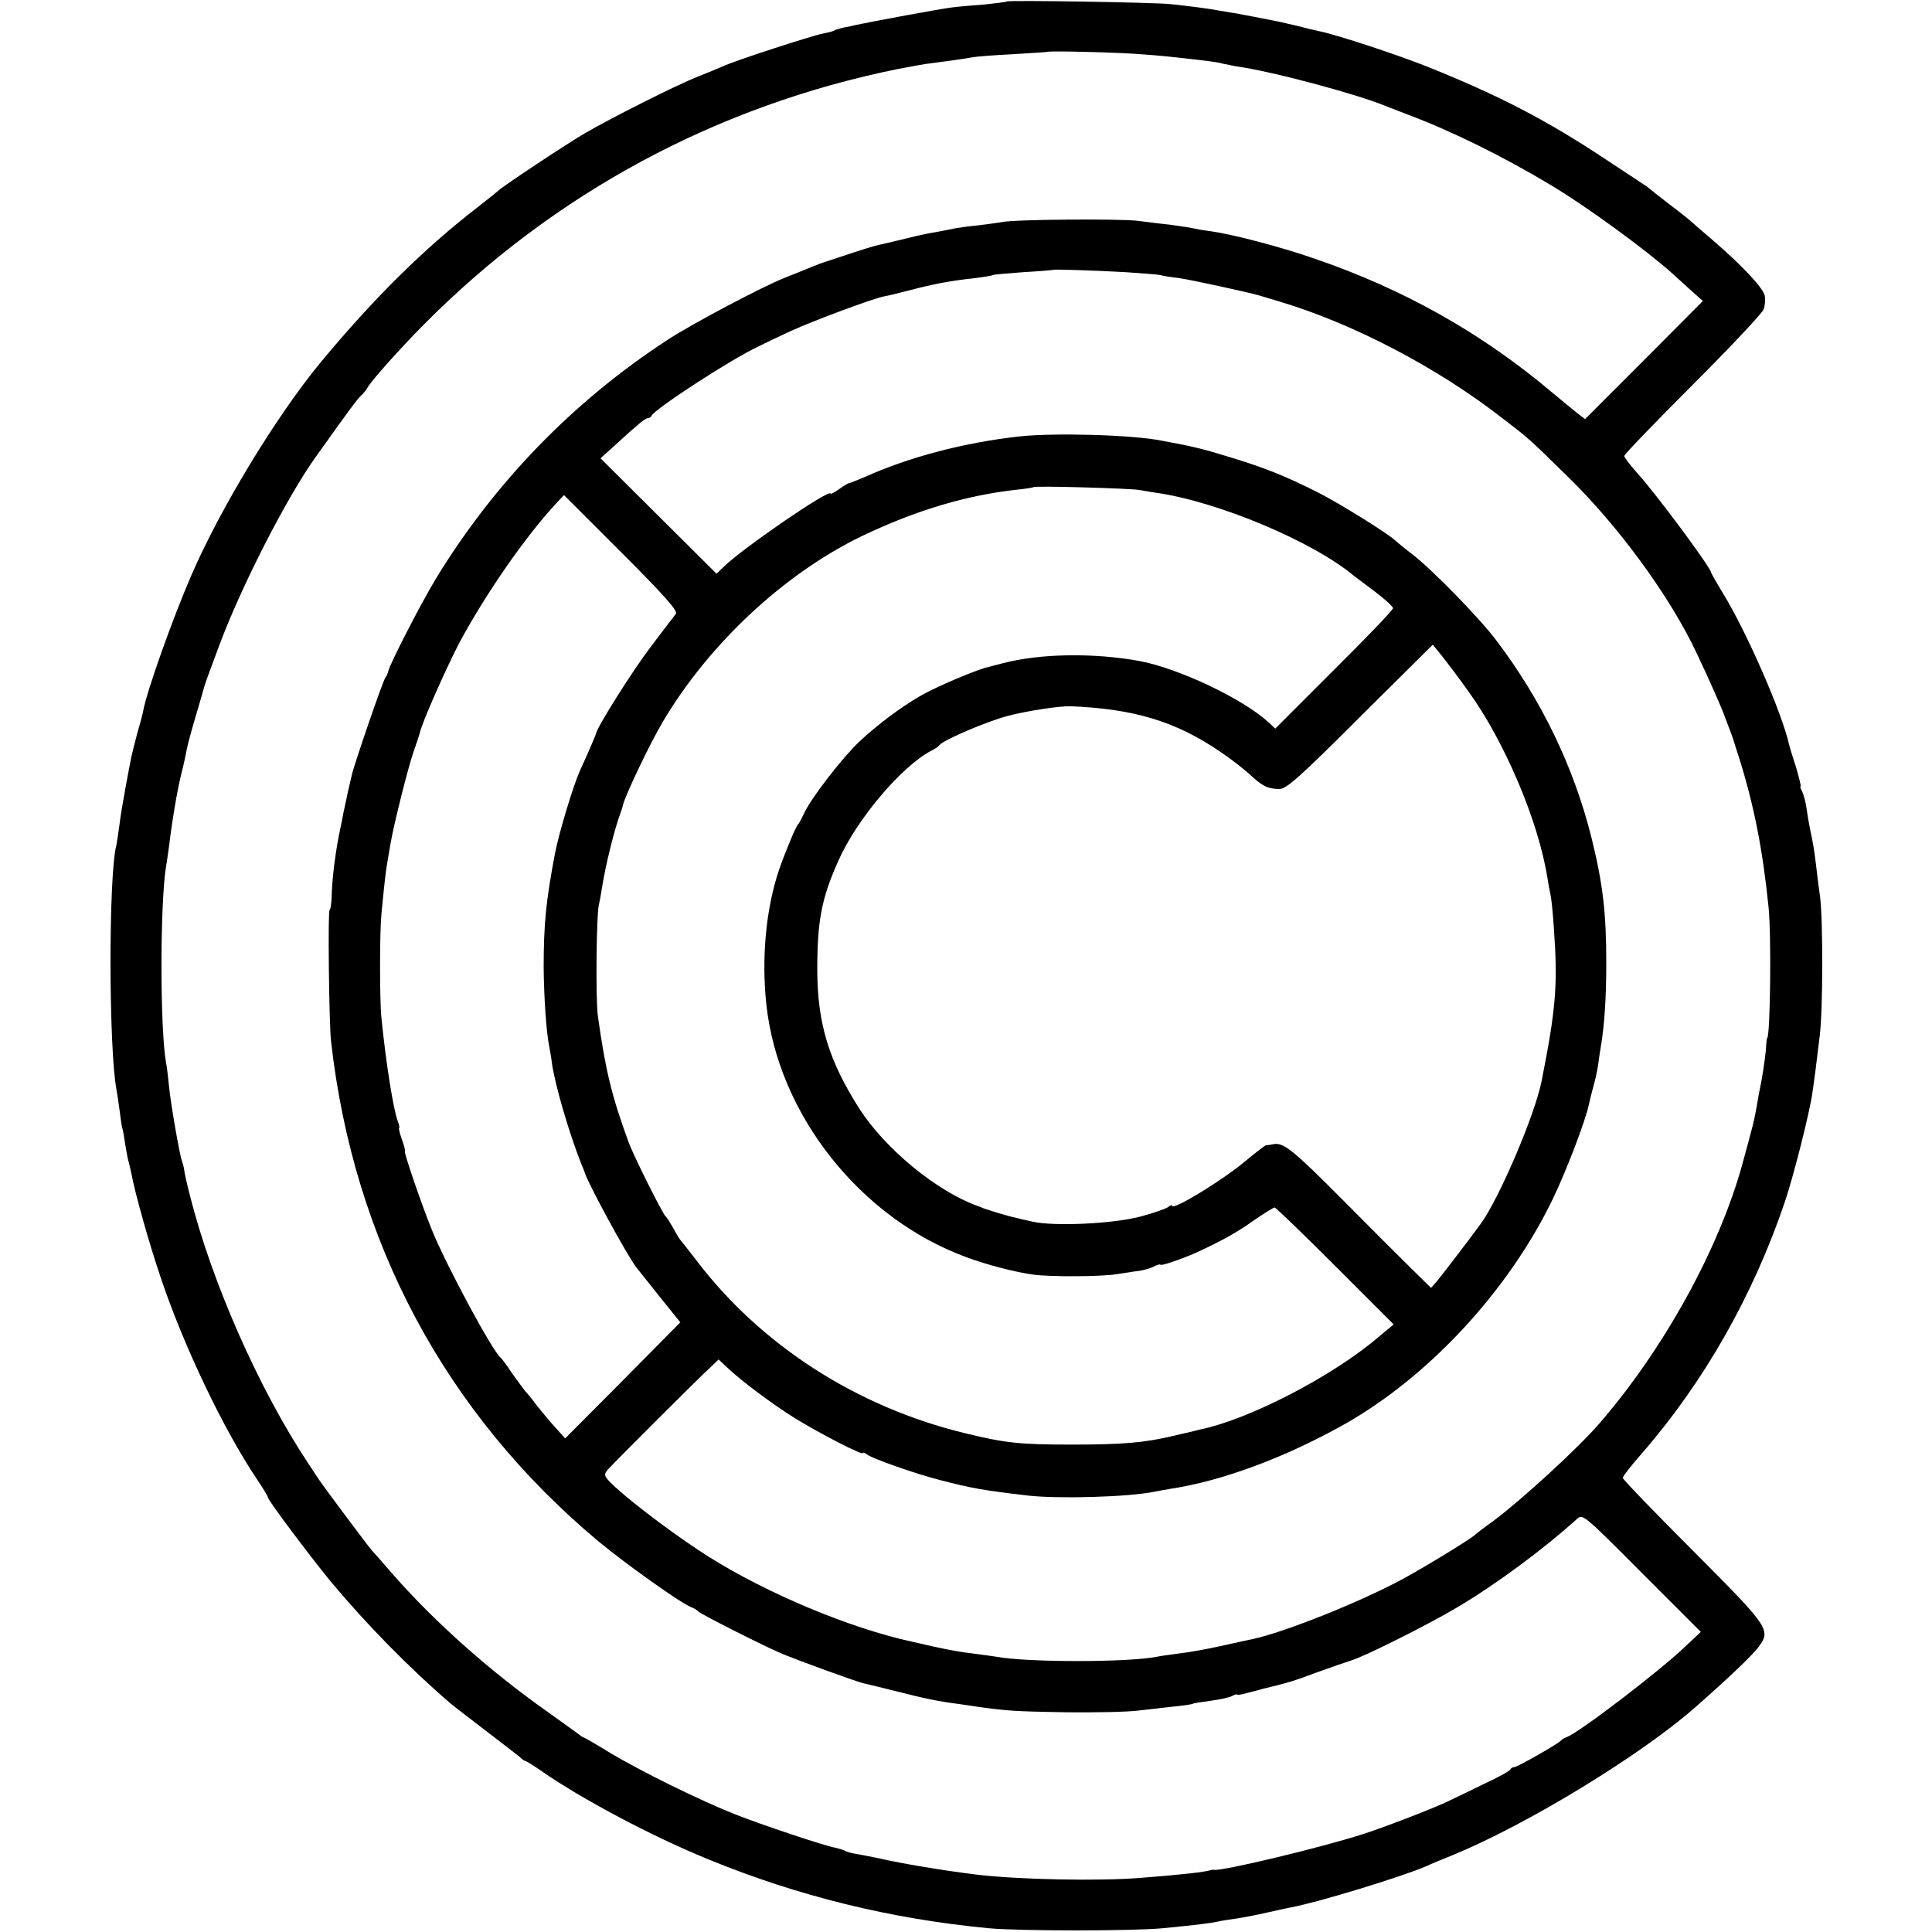
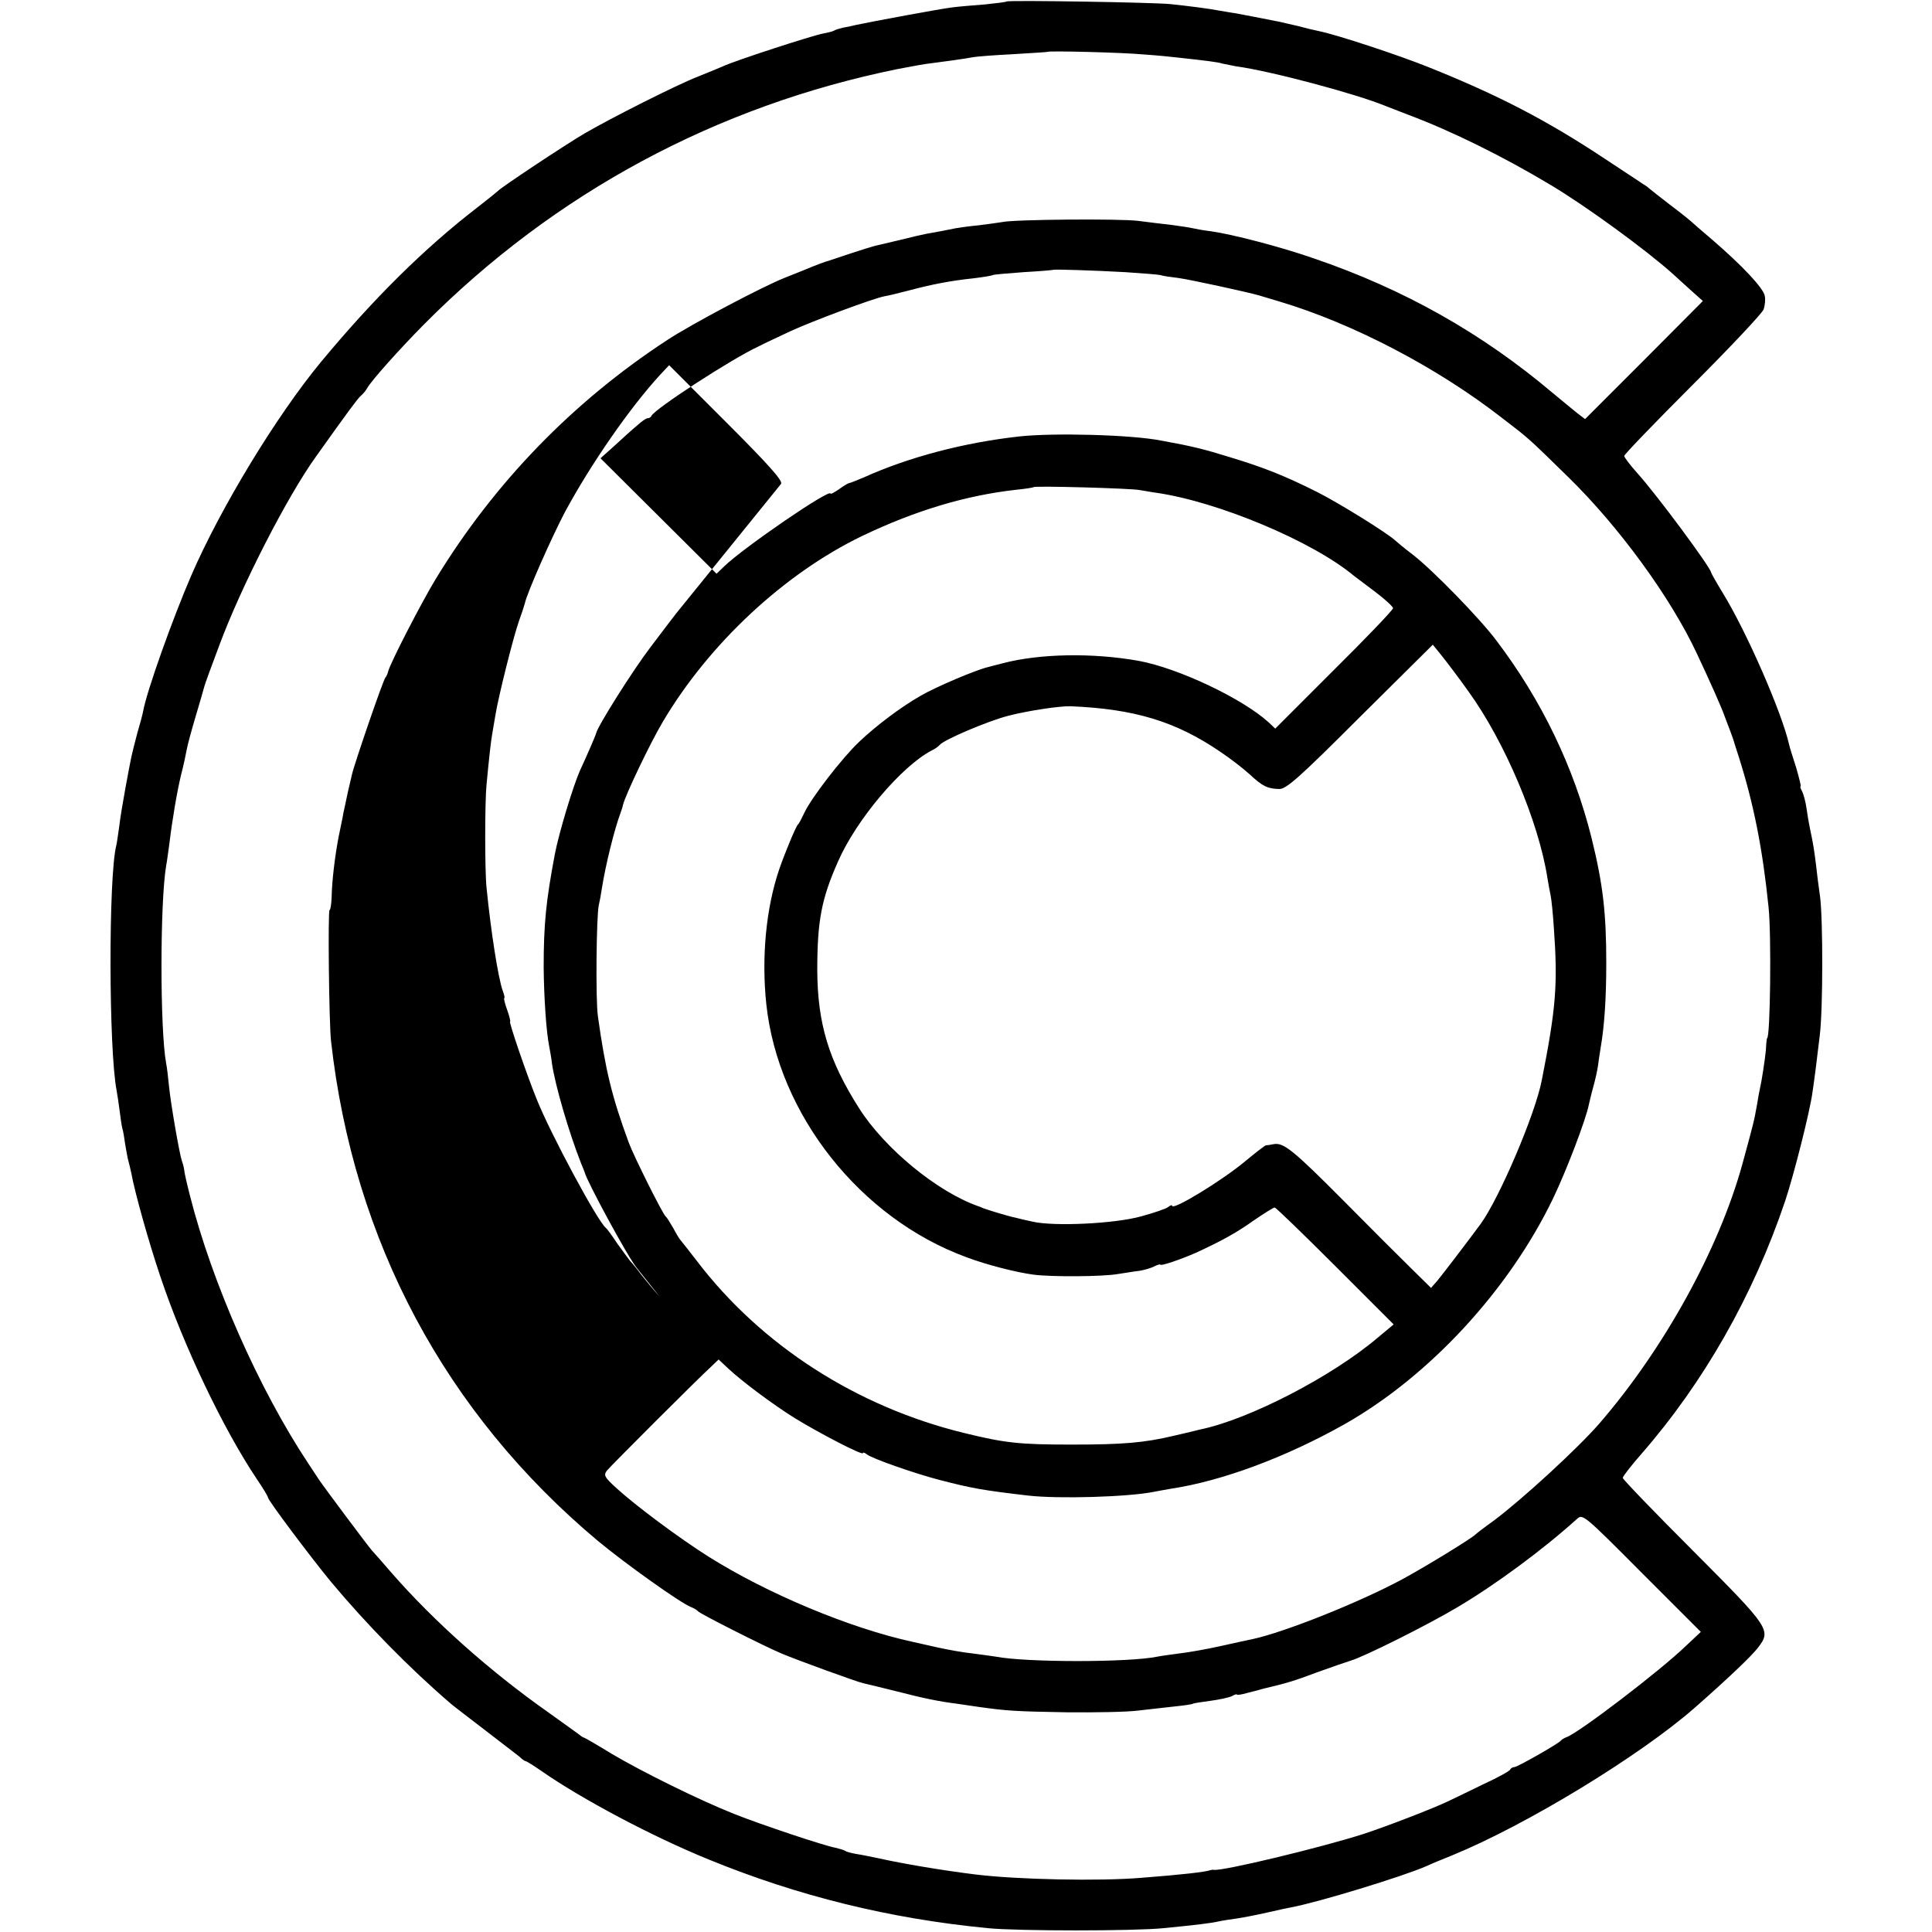
<svg xmlns="http://www.w3.org/2000/svg" version="1.0" width="656pt" height="656pt" viewBox="0 0 656 656" preserveAspectRatio="xMidYMid meet">
  <g transform="translate(0,656) scale(0.1,-0.1)" fill="#000000" stroke="none">
-     <path d="M3418 6555 c-2 -2 -35 -6 -73 -10 -39 -3 -88 -7 -111 -10 -36 -4 -273 -48 -329 -60 -11 -3 -30 -7 -43 -9 -12 -3 -26 -7 -30 -10 -5 -3 -22 -7 -38 -10 -37 -7 -299 -92 -339 -111 -16 -7 -55 -23 -85 -35 -70 -27 -294 -140 -385 -193 -68 -40 -285 -184 -295 -196 -3 -3 -34 -28 -70 -56 -179 -138 -352 -309 -531 -525 -151 -183 -340 -494 -440 -725 -63 -146 -151 -392 -163 -460 -2 -11 -11 -45 -20 -75 -8 -30 -17 -66 -20 -80 -3 -14 -12 -61 -20 -105 -8 -44 -18 -102 -21 -130 -4 -27 -8 -57 -10 -65 -27 -104 -26 -695 1 -833 2 -12 7 -42 10 -67 3 -25 7 -52 9 -60 3 -8 7 -33 10 -55 4 -22 8 -48 11 -57 3 -10 7 -29 10 -42 11 -62 59 -234 99 -352 78 -233 213 -516 327 -686 21 -31 38 -59 38 -63 0 -9 140 -196 213 -285 122 -146 267 -294 408 -415 13 -11 67 -52 119 -92 52 -40 103 -79 113 -87 9 -9 19 -16 22 -16 3 0 27 -15 53 -33 136 -95 377 -223 569 -301 303 -124 615 -201 948 -233 101 -10 495 -10 595 0 112 11 162 17 188 23 13 3 41 7 62 10 21 3 67 12 102 20 35 8 72 16 83 18 88 16 380 105 459 140 17 8 56 24 86 36 252 103 638 338 825 502 116 102 191 174 213 202 47 61 44 66 -218 329 -132 132 -240 244 -240 249 0 5 28 41 63 81 212 243 380 538 488 858 29 86 84 303 93 369 7 47 15 110 25 195 11 89 11 391 1 470 -5 33 -11 83 -14 110 -6 47 -8 64 -21 125 -3 14 -8 43 -11 65 -3 22 -10 48 -15 58 -5 9 -8 17 -5 17 2 0 -5 28 -15 63 -11 34 -22 69 -24 78 -24 108 -144 383 -225 515 -22 36 -40 68 -40 70 0 15 -184 264 -251 338 -24 27 -44 53 -44 58 0 5 104 113 232 241 128 128 236 243 241 256 5 14 7 35 4 47 -5 26 -75 101 -177 189 -39 33 -72 62 -75 65 -3 3 -34 28 -70 55 -36 28 -67 52 -70 55 -3 3 -12 10 -21 15 -8 6 -67 44 -130 86 -196 130 -361 216 -601 312 -97 39 -305 108 -368 121 -14 3 -45 10 -70 17 -25 6 -54 12 -65 15 -75 15 -124 24 -150 29 -16 2 -41 7 -55 9 -29 6 -107 16 -165 22 -55 6 -552 14 -557 9z m467 -180 c44 -3 94 -8 110 -10 101 -11 142 -16 156 -21 10 -2 30 -6 45 -9 119 -16 410 -94 509 -135 11 -4 47 -18 80 -31 144 -54 322 -142 480 -237 121 -72 326 -222 415 -302 15 -14 44 -40 65 -59 l37 -33 -200 -201 -200 -200 -25 19 c-13 10 -51 42 -84 69 -240 203 -505 353 -813 458 -112 39 -277 82 -350 92 -25 3 -52 8 -60 10 -8 2 -40 7 -70 11 -30 3 -82 10 -115 14 -63 8 -424 5 -462 -4 -12 -2 -48 -7 -80 -11 -32 -3 -67 -8 -78 -10 -23 -5 -71 -14 -100 -19 -11 -2 -51 -11 -90 -21 -38 -9 -77 -18 -85 -20 -8 -2 -44 -13 -80 -25 -36 -12 -69 -23 -75 -25 -5 -1 -19 -6 -30 -10 -11 -4 -36 -14 -55 -22 -19 -8 -48 -19 -65 -26 -76 -30 -320 -159 -400 -212 -320 -209 -587 -485 -785 -810 -46 -75 -157 -290 -162 -315 -2 -8 -6 -17 -9 -20 -7 -5 -107 -297 -114 -330 -2 -8 -8 -35 -14 -60 -5 -25 -12 -56 -15 -70 -2 -14 -10 -50 -16 -80 -13 -68 -23 -151 -24 -207 -1 -24 -4 -43 -7 -43 -6 0 -2 -382 5 -445 76 -679 388 -1263 906 -1697 94 -78 282 -212 317 -225 10 -4 20 -10 23 -14 6 -8 225 -119 285 -144 52 -22 256 -96 275 -100 8 -2 60 -14 115 -28 93 -24 142 -34 205 -42 13 -2 47 -7 75 -11 94 -13 120 -15 296 -18 97 -1 208 1 245 6 38 4 94 11 124 14 30 3 57 7 60 9 3 2 30 6 60 10 30 4 63 11 73 16 9 5 17 8 17 5 0 -2 16 0 36 6 20 5 44 11 53 14 77 18 107 27 181 55 47 17 99 35 115 40 46 13 267 124 364 182 130 77 291 196 406 300 19 17 24 13 219 -183 l201 -201 -50 -47 c-88 -85 -362 -294 -405 -310 -8 -3 -17 -8 -20 -12 -9 -11 -148 -90 -158 -90 -6 0 -12 -4 -14 -8 -1 -5 -43 -28 -93 -51 -49 -24 -103 -50 -120 -58 -48 -23 -203 -83 -285 -110 -147 -47 -476 -126 -508 -122 -4 1 -9 0 -12 -1 -17 -6 -92 -15 -235 -26 -144 -12 -419 -6 -560 11 -114 14 -251 37 -335 56 -25 5 -58 12 -73 14 -16 3 -33 7 -38 11 -5 3 -20 7 -32 10 -36 6 -254 79 -342 114 -119 47 -315 144 -418 205 -49 30 -92 55 -94 55 -2 0 -9 4 -16 10 -7 5 -55 40 -107 77 -196 138 -386 307 -531 473 -30 35 -59 68 -65 74 -12 13 -163 215 -181 242 -7 11 -24 36 -37 56 -167 252 -326 612 -401 908 -11 43 -19 78 -20 90 -1 8 -5 22 -8 30 -8 24 -37 190 -43 250 -3 30 -7 66 -10 80 -21 114 -21 544 0 670 3 14 7 48 11 75 10 83 26 177 40 235 8 30 16 69 19 85 3 17 17 68 31 115 14 47 27 92 29 100 2 8 25 71 51 140 74 199 230 504 328 640 111 156 141 196 151 205 7 6 17 17 22 26 14 26 111 134 194 218 443 446 993 742 1610 867 47 9 96 18 110 19 33 4 120 16 145 21 11 2 72 7 135 10 63 4 116 7 117 8 5 4 254 -2 328 -9z m-65 -739 c58 -4 112 -8 120 -10 8 -3 36 -7 62 -10 37 -5 231 -47 273 -59 6 -2 37 -11 70 -21 248 -74 534 -223 755 -395 94 -72 88 -67 225 -201 172 -168 348 -409 437 -600 44 -93 86 -188 95 -215 6 -16 15 -39 19 -50 4 -11 8 -22 9 -25 1 -3 9 -30 19 -60 51 -161 81 -313 101 -510 10 -93 6 -445 -5 -445 -1 0 -3 -18 -4 -40 -3 -32 -14 -105 -21 -135 -1 -3 -5 -25 -9 -50 -11 -61 -11 -60 -50 -203 -79 -287 -266 -627 -486 -881 -71 -82 -260 -256 -359 -330 -31 -22 -58 -43 -61 -46 -12 -13 -172 -111 -250 -153 -147 -79 -399 -179 -505 -202 -11 -2 -60 -13 -110 -24 -49 -11 -112 -22 -140 -25 -27 -4 -61 -8 -75 -11 -96 -20 -446 -20 -549 0 -13 2 -49 7 -80 11 -31 3 -85 13 -121 21 -36 8 -72 16 -80 18 -213 46 -495 164 -695 290 -98 62 -245 171 -314 234 -39 36 -42 42 -30 58 16 19 312 315 353 352 l26 25 33 -31 c47 -44 153 -123 227 -169 85 -52 230 -127 230 -118 0 3 6 2 13 -4 17 -14 162 -65 247 -87 112 -29 147 -35 300 -53 103 -12 343 -5 430 13 14 3 39 7 55 10 174 26 391 107 590 219 288 163 558 455 708 766 47 98 112 269 122 320 2 8 8 35 15 60 7 25 14 57 16 72 2 16 6 43 9 61 13 75 19 170 19 287 0 170 -11 267 -50 425 -60 240 -169 467 -323 670 -56 75 -216 239 -283 291 -28 21 -55 44 -62 50 -27 25 -188 125 -261 162 -111 56 -184 85 -300 120 -87 27 -127 37 -232 56 -100 20 -366 27 -483 14 -188 -21 -374 -70 -527 -139 -24 -10 -46 -19 -49 -19 -3 0 -19 -9 -35 -21 -16 -11 -29 -18 -29 -15 0 19 -295 -183 -361 -247 l-26 -25 -197 196 -197 196 48 43 c26 24 60 55 76 68 15 14 31 25 36 25 5 0 11 3 13 8 10 23 273 194 364 236 21 11 71 34 109 52 74 34 280 111 318 118 12 2 50 11 84 20 79 21 142 33 218 41 33 4 63 9 66 11 3 2 50 6 105 10 54 3 100 7 101 8 3 2 137 -2 243 -8z m50 -740 c14 -2 39 -7 55 -9 210 -30 532 -165 672 -282 7 -5 40 -30 73 -55 33 -25 60 -50 60 -55 0 -6 -90 -100 -200 -209 l-200 -200 -22 21 c-89 81 -306 184 -441 209 -156 28 -336 25 -462 -8 -22 -6 -44 -11 -50 -13 -40 -9 -179 -68 -230 -98 -68 -39 -150 -101 -208 -156 -58 -55 -163 -191 -186 -241 -9 -19 -18 -37 -22 -40 -7 -7 -44 -96 -63 -151 -45 -132 -61 -299 -44 -459 40 -374 319 -727 680 -859 66 -25 167 -51 227 -59 60 -8 235 -7 286 2 22 3 55 9 74 11 18 3 42 10 52 16 10 5 19 7 19 5 0 -6 70 18 120 40 89 41 138 68 197 110 35 24 67 44 71 44 4 0 96 -89 205 -198 l199 -199 -54 -45 c-154 -131 -437 -278 -604 -312 -10 -3 -50 -12 -88 -21 -101 -24 -174 -30 -346 -30 -178 0 -226 5 -365 39 -366 89 -691 298 -910 586 -28 36 -52 67 -55 70 -3 3 -14 21 -24 40 -11 19 -22 37 -26 40 -10 8 -107 202 -125 250 -58 158 -79 245 -105 430 -8 57 -5 339 3 376 3 12 8 39 11 60 12 76 42 198 63 254 3 8 7 20 8 26 8 34 92 210 136 284 157 265 413 503 676 630 182 87 353 138 523 157 30 3 57 7 59 9 5 5 333 -4 361 -10z m-1575 -420 c-6 -7 -44 -58 -86 -113 -61 -80 -180 -269 -185 -293 -1 -6 -30 -73 -55 -127 -23 -52 -71 -210 -85 -283 -30 -159 -38 -237 -38 -385 1 -104 9 -221 19 -269 2 -11 7 -37 9 -56 11 -76 58 -236 99 -340 6 -14 11 -27 12 -30 7 -30 146 -287 177 -325 4 -5 39 -49 78 -98 l70 -87 -195 -197 -196 -197 -36 40 c-19 21 -47 55 -62 74 -14 19 -32 41 -39 48 -6 8 -26 35 -44 60 -17 26 -34 49 -38 52 -28 22 -187 318 -234 435 -35 86 -96 265 -91 265 2 0 -2 18 -10 40 -8 22 -12 40 -10 40 3 0 0 11 -5 25 -15 41 -40 199 -55 350 -6 57 -6 290 0 350 8 85 15 149 19 170 2 11 7 40 11 65 10 63 61 266 80 320 9 25 18 52 20 60 7 35 90 222 136 310 88 163 220 354 324 467 l30 32 195 -195 c145 -145 192 -198 185 -208z m2692 -265 c122 -169 237 -440 267 -631 3 -19 8 -46 11 -60 3 -14 8 -63 11 -110 14 -194 7 -275 -41 -518 -22 -115 -144 -400 -207 -487 -41 -56 -132 -175 -148 -194 l-21 -24 -65 64 c-36 35 -141 140 -232 232 -170 171 -204 199 -238 192 -10 -2 -22 -4 -26 -4 -4 -1 -35 -25 -70 -54 -79 -66 -248 -169 -248 -151 0 3 -6 2 -13 -4 -7 -6 -48 -20 -92 -32 -89 -25 -296 -35 -369 -18 -23 5 -50 11 -60 14 -21 4 -83 23 -106 31 -8 4 -17 7 -20 8 -138 49 -316 195 -403 332 -103 162 -141 287 -142 468 0 168 14 243 71 371 62 141 214 321 316 375 13 6 25 15 28 19 12 17 164 82 235 100 66 17 173 33 210 32 216 -9 357 -51 509 -155 33 -22 77 -56 99 -76 44 -41 61 -49 100 -50 24 -1 67 37 275 245 l247 245 30 -37 c16 -20 58 -75 92 -123z" />
+     <path d="M3418 6555 c-2 -2 -35 -6 -73 -10 -39 -3 -88 -7 -111 -10 -36 -4 -273 -48 -329 -60 -11 -3 -30 -7 -43 -9 -12 -3 -26 -7 -30 -10 -5 -3 -22 -7 -38 -10 -37 -7 -299 -92 -339 -111 -16 -7 -55 -23 -85 -35 -70 -27 -294 -140 -385 -193 -68 -40 -285 -184 -295 -196 -3 -3 -34 -28 -70 -56 -179 -138 -352 -309 -531 -525 -151 -183 -340 -494 -440 -725 -63 -146 -151 -392 -163 -460 -2 -11 -11 -45 -20 -75 -8 -30 -17 -66 -20 -80 -3 -14 -12 -61 -20 -105 -8 -44 -18 -102 -21 -130 -4 -27 -8 -57 -10 -65 -27 -104 -26 -695 1 -833 2 -12 7 -42 10 -67 3 -25 7 -52 9 -60 3 -8 7 -33 10 -55 4 -22 8 -48 11 -57 3 -10 7 -29 10 -42 11 -62 59 -234 99 -352 78 -233 213 -516 327 -686 21 -31 38 -59 38 -63 0 -9 140 -196 213 -285 122 -146 267 -294 408 -415 13 -11 67 -52 119 -92 52 -40 103 -79 113 -87 9 -9 19 -16 22 -16 3 0 27 -15 53 -33 136 -95 377 -223 569 -301 303 -124 615 -201 948 -233 101 -10 495 -10 595 0 112 11 162 17 188 23 13 3 41 7 62 10 21 3 67 12 102 20 35 8 72 16 83 18 88 16 380 105 459 140 17 8 56 24 86 36 252 103 638 338 825 502 116 102 191 174 213 202 47 61 44 66 -218 329 -132 132 -240 244 -240 249 0 5 28 41 63 81 212 243 380 538 488 858 29 86 84 303 93 369 7 47 15 110 25 195 11 89 11 391 1 470 -5 33 -11 83 -14 110 -6 47 -8 64 -21 125 -3 14 -8 43 -11 65 -3 22 -10 48 -15 58 -5 9 -8 17 -5 17 2 0 -5 28 -15 63 -11 34 -22 69 -24 78 -24 108 -144 383 -225 515 -22 36 -40 68 -40 70 0 15 -184 264 -251 338 -24 27 -44 53 -44 58 0 5 104 113 232 241 128 128 236 243 241 256 5 14 7 35 4 47 -5 26 -75 101 -177 189 -39 33 -72 62 -75 65 -3 3 -34 28 -70 55 -36 28 -67 52 -70 55 -3 3 -12 10 -21 15 -8 6 -67 44 -130 86 -196 130 -361 216 -601 312 -97 39 -305 108 -368 121 -14 3 -45 10 -70 17 -25 6 -54 12 -65 15 -75 15 -124 24 -150 29 -16 2 -41 7 -55 9 -29 6 -107 16 -165 22 -55 6 -552 14 -557 9z m467 -180 c44 -3 94 -8 110 -10 101 -11 142 -16 156 -21 10 -2 30 -6 45 -9 119 -16 410 -94 509 -135 11 -4 47 -18 80 -31 144 -54 322 -142 480 -237 121 -72 326 -222 415 -302 15 -14 44 -40 65 -59 l37 -33 -200 -201 -200 -200 -25 19 c-13 10 -51 42 -84 69 -240 203 -505 353 -813 458 -112 39 -277 82 -350 92 -25 3 -52 8 -60 10 -8 2 -40 7 -70 11 -30 3 -82 10 -115 14 -63 8 -424 5 -462 -4 -12 -2 -48 -7 -80 -11 -32 -3 -67 -8 -78 -10 -23 -5 -71 -14 -100 -19 -11 -2 -51 -11 -90 -21 -38 -9 -77 -18 -85 -20 -8 -2 -44 -13 -80 -25 -36 -12 -69 -23 -75 -25 -5 -1 -19 -6 -30 -10 -11 -4 -36 -14 -55 -22 -19 -8 -48 -19 -65 -26 -76 -30 -320 -159 -400 -212 -320 -209 -587 -485 -785 -810 -46 -75 -157 -290 -162 -315 -2 -8 -6 -17 -9 -20 -7 -5 -107 -297 -114 -330 -2 -8 -8 -35 -14 -60 -5 -25 -12 -56 -15 -70 -2 -14 -10 -50 -16 -80 -13 -68 -23 -151 -24 -207 -1 -24 -4 -43 -7 -43 -6 0 -2 -382 5 -445 76 -679 388 -1263 906 -1697 94 -78 282 -212 317 -225 10 -4 20 -10 23 -14 6 -8 225 -119 285 -144 52 -22 256 -96 275 -100 8 -2 60 -14 115 -28 93 -24 142 -34 205 -42 13 -2 47 -7 75 -11 94 -13 120 -15 296 -18 97 -1 208 1 245 6 38 4 94 11 124 14 30 3 57 7 60 9 3 2 30 6 60 10 30 4 63 11 73 16 9 5 17 8 17 5 0 -2 16 0 36 6 20 5 44 11 53 14 77 18 107 27 181 55 47 17 99 35 115 40 46 13 267 124 364 182 130 77 291 196 406 300 19 17 24 13 219 -183 l201 -201 -50 -47 c-88 -85 -362 -294 -405 -310 -8 -3 -17 -8 -20 -12 -9 -11 -148 -90 -158 -90 -6 0 -12 -4 -14 -8 -1 -5 -43 -28 -93 -51 -49 -24 -103 -50 -120 -58 -48 -23 -203 -83 -285 -110 -147 -47 -476 -126 -508 -122 -4 1 -9 0 -12 -1 -17 -6 -92 -15 -235 -26 -144 -12 -419 -6 -560 11 -114 14 -251 37 -335 56 -25 5 -58 12 -73 14 -16 3 -33 7 -38 11 -5 3 -20 7 -32 10 -36 6 -254 79 -342 114 -119 47 -315 144 -418 205 -49 30 -92 55 -94 55 -2 0 -9 4 -16 10 -7 5 -55 40 -107 77 -196 138 -386 307 -531 473 -30 35 -59 68 -65 74 -12 13 -163 215 -181 242 -7 11 -24 36 -37 56 -167 252 -326 612 -401 908 -11 43 -19 78 -20 90 -1 8 -5 22 -8 30 -8 24 -37 190 -43 250 -3 30 -7 66 -10 80 -21 114 -21 544 0 670 3 14 7 48 11 75 10 83 26 177 40 235 8 30 16 69 19 85 3 17 17 68 31 115 14 47 27 92 29 100 2 8 25 71 51 140 74 199 230 504 328 640 111 156 141 196 151 205 7 6 17 17 22 26 14 26 111 134 194 218 443 446 993 742 1610 867 47 9 96 18 110 19 33 4 120 16 145 21 11 2 72 7 135 10 63 4 116 7 117 8 5 4 254 -2 328 -9z m-65 -739 c58 -4 112 -8 120 -10 8 -3 36 -7 62 -10 37 -5 231 -47 273 -59 6 -2 37 -11 70 -21 248 -74 534 -223 755 -395 94 -72 88 -67 225 -201 172 -168 348 -409 437 -600 44 -93 86 -188 95 -215 6 -16 15 -39 19 -50 4 -11 8 -22 9 -25 1 -3 9 -30 19 -60 51 -161 81 -313 101 -510 10 -93 6 -445 -5 -445 -1 0 -3 -18 -4 -40 -3 -32 -14 -105 -21 -135 -1 -3 -5 -25 -9 -50 -11 -61 -11 -60 -50 -203 -79 -287 -266 -627 -486 -881 -71 -82 -260 -256 -359 -330 -31 -22 -58 -43 -61 -46 -12 -13 -172 -111 -250 -153 -147 -79 -399 -179 -505 -202 -11 -2 -60 -13 -110 -24 -49 -11 -112 -22 -140 -25 -27 -4 -61 -8 -75 -11 -96 -20 -446 -20 -549 0 -13 2 -49 7 -80 11 -31 3 -85 13 -121 21 -36 8 -72 16 -80 18 -213 46 -495 164 -695 290 -98 62 -245 171 -314 234 -39 36 -42 42 -30 58 16 19 312 315 353 352 l26 25 33 -31 c47 -44 153 -123 227 -169 85 -52 230 -127 230 -118 0 3 6 2 13 -4 17 -14 162 -65 247 -87 112 -29 147 -35 300 -53 103 -12 343 -5 430 13 14 3 39 7 55 10 174 26 391 107 590 219 288 163 558 455 708 766 47 98 112 269 122 320 2 8 8 35 15 60 7 25 14 57 16 72 2 16 6 43 9 61 13 75 19 170 19 287 0 170 -11 267 -50 425 -60 240 -169 467 -323 670 -56 75 -216 239 -283 291 -28 21 -55 44 -62 50 -27 25 -188 125 -261 162 -111 56 -184 85 -300 120 -87 27 -127 37 -232 56 -100 20 -366 27 -483 14 -188 -21 -374 -70 -527 -139 -24 -10 -46 -19 -49 -19 -3 0 -19 -9 -35 -21 -16 -11 -29 -18 -29 -15 0 19 -295 -183 -361 -247 l-26 -25 -197 196 -197 196 48 43 c26 24 60 55 76 68 15 14 31 25 36 25 5 0 11 3 13 8 10 23 273 194 364 236 21 11 71 34 109 52 74 34 280 111 318 118 12 2 50 11 84 20 79 21 142 33 218 41 33 4 63 9 66 11 3 2 50 6 105 10 54 3 100 7 101 8 3 2 137 -2 243 -8z m50 -740 c14 -2 39 -7 55 -9 210 -30 532 -165 672 -282 7 -5 40 -30 73 -55 33 -25 60 -50 60 -55 0 -6 -90 -100 -200 -209 l-200 -200 -22 21 c-89 81 -306 184 -441 209 -156 28 -336 25 -462 -8 -22 -6 -44 -11 -50 -13 -40 -9 -179 -68 -230 -98 -68 -39 -150 -101 -208 -156 -58 -55 -163 -191 -186 -241 -9 -19 -18 -37 -22 -40 -7 -7 -44 -96 -63 -151 -45 -132 -61 -299 -44 -459 40 -374 319 -727 680 -859 66 -25 167 -51 227 -59 60 -8 235 -7 286 2 22 3 55 9 74 11 18 3 42 10 52 16 10 5 19 7 19 5 0 -6 70 18 120 40 89 41 138 68 197 110 35 24 67 44 71 44 4 0 96 -89 205 -198 l199 -199 -54 -45 c-154 -131 -437 -278 -604 -312 -10 -3 -50 -12 -88 -21 -101 -24 -174 -30 -346 -30 -178 0 -226 5 -365 39 -366 89 -691 298 -910 586 -28 36 -52 67 -55 70 -3 3 -14 21 -24 40 -11 19 -22 37 -26 40 -10 8 -107 202 -125 250 -58 158 -79 245 -105 430 -8 57 -5 339 3 376 3 12 8 39 11 60 12 76 42 198 63 254 3 8 7 20 8 26 8 34 92 210 136 284 157 265 413 503 676 630 182 87 353 138 523 157 30 3 57 7 59 9 5 5 333 -4 361 -10z m-1575 -420 c-6 -7 -44 -58 -86 -113 -61 -80 -180 -269 -185 -293 -1 -6 -30 -73 -55 -127 -23 -52 -71 -210 -85 -283 -30 -159 -38 -237 -38 -385 1 -104 9 -221 19 -269 2 -11 7 -37 9 -56 11 -76 58 -236 99 -340 6 -14 11 -27 12 -30 7 -30 146 -287 177 -325 4 -5 39 -49 78 -98 c-19 21 -47 55 -62 74 -14 19 -32 41 -39 48 -6 8 -26 35 -44 60 -17 26 -34 49 -38 52 -28 22 -187 318 -234 435 -35 86 -96 265 -91 265 2 0 -2 18 -10 40 -8 22 -12 40 -10 40 3 0 0 11 -5 25 -15 41 -40 199 -55 350 -6 57 -6 290 0 350 8 85 15 149 19 170 2 11 7 40 11 65 10 63 61 266 80 320 9 25 18 52 20 60 7 35 90 222 136 310 88 163 220 354 324 467 l30 32 195 -195 c145 -145 192 -198 185 -208z m2692 -265 c122 -169 237 -440 267 -631 3 -19 8 -46 11 -60 3 -14 8 -63 11 -110 14 -194 7 -275 -41 -518 -22 -115 -144 -400 -207 -487 -41 -56 -132 -175 -148 -194 l-21 -24 -65 64 c-36 35 -141 140 -232 232 -170 171 -204 199 -238 192 -10 -2 -22 -4 -26 -4 -4 -1 -35 -25 -70 -54 -79 -66 -248 -169 -248 -151 0 3 -6 2 -13 -4 -7 -6 -48 -20 -92 -32 -89 -25 -296 -35 -369 -18 -23 5 -50 11 -60 14 -21 4 -83 23 -106 31 -8 4 -17 7 -20 8 -138 49 -316 195 -403 332 -103 162 -141 287 -142 468 0 168 14 243 71 371 62 141 214 321 316 375 13 6 25 15 28 19 12 17 164 82 235 100 66 17 173 33 210 32 216 -9 357 -51 509 -155 33 -22 77 -56 99 -76 44 -41 61 -49 100 -50 24 -1 67 37 275 245 l247 245 30 -37 c16 -20 58 -75 92 -123z" />
  </g>
</svg>